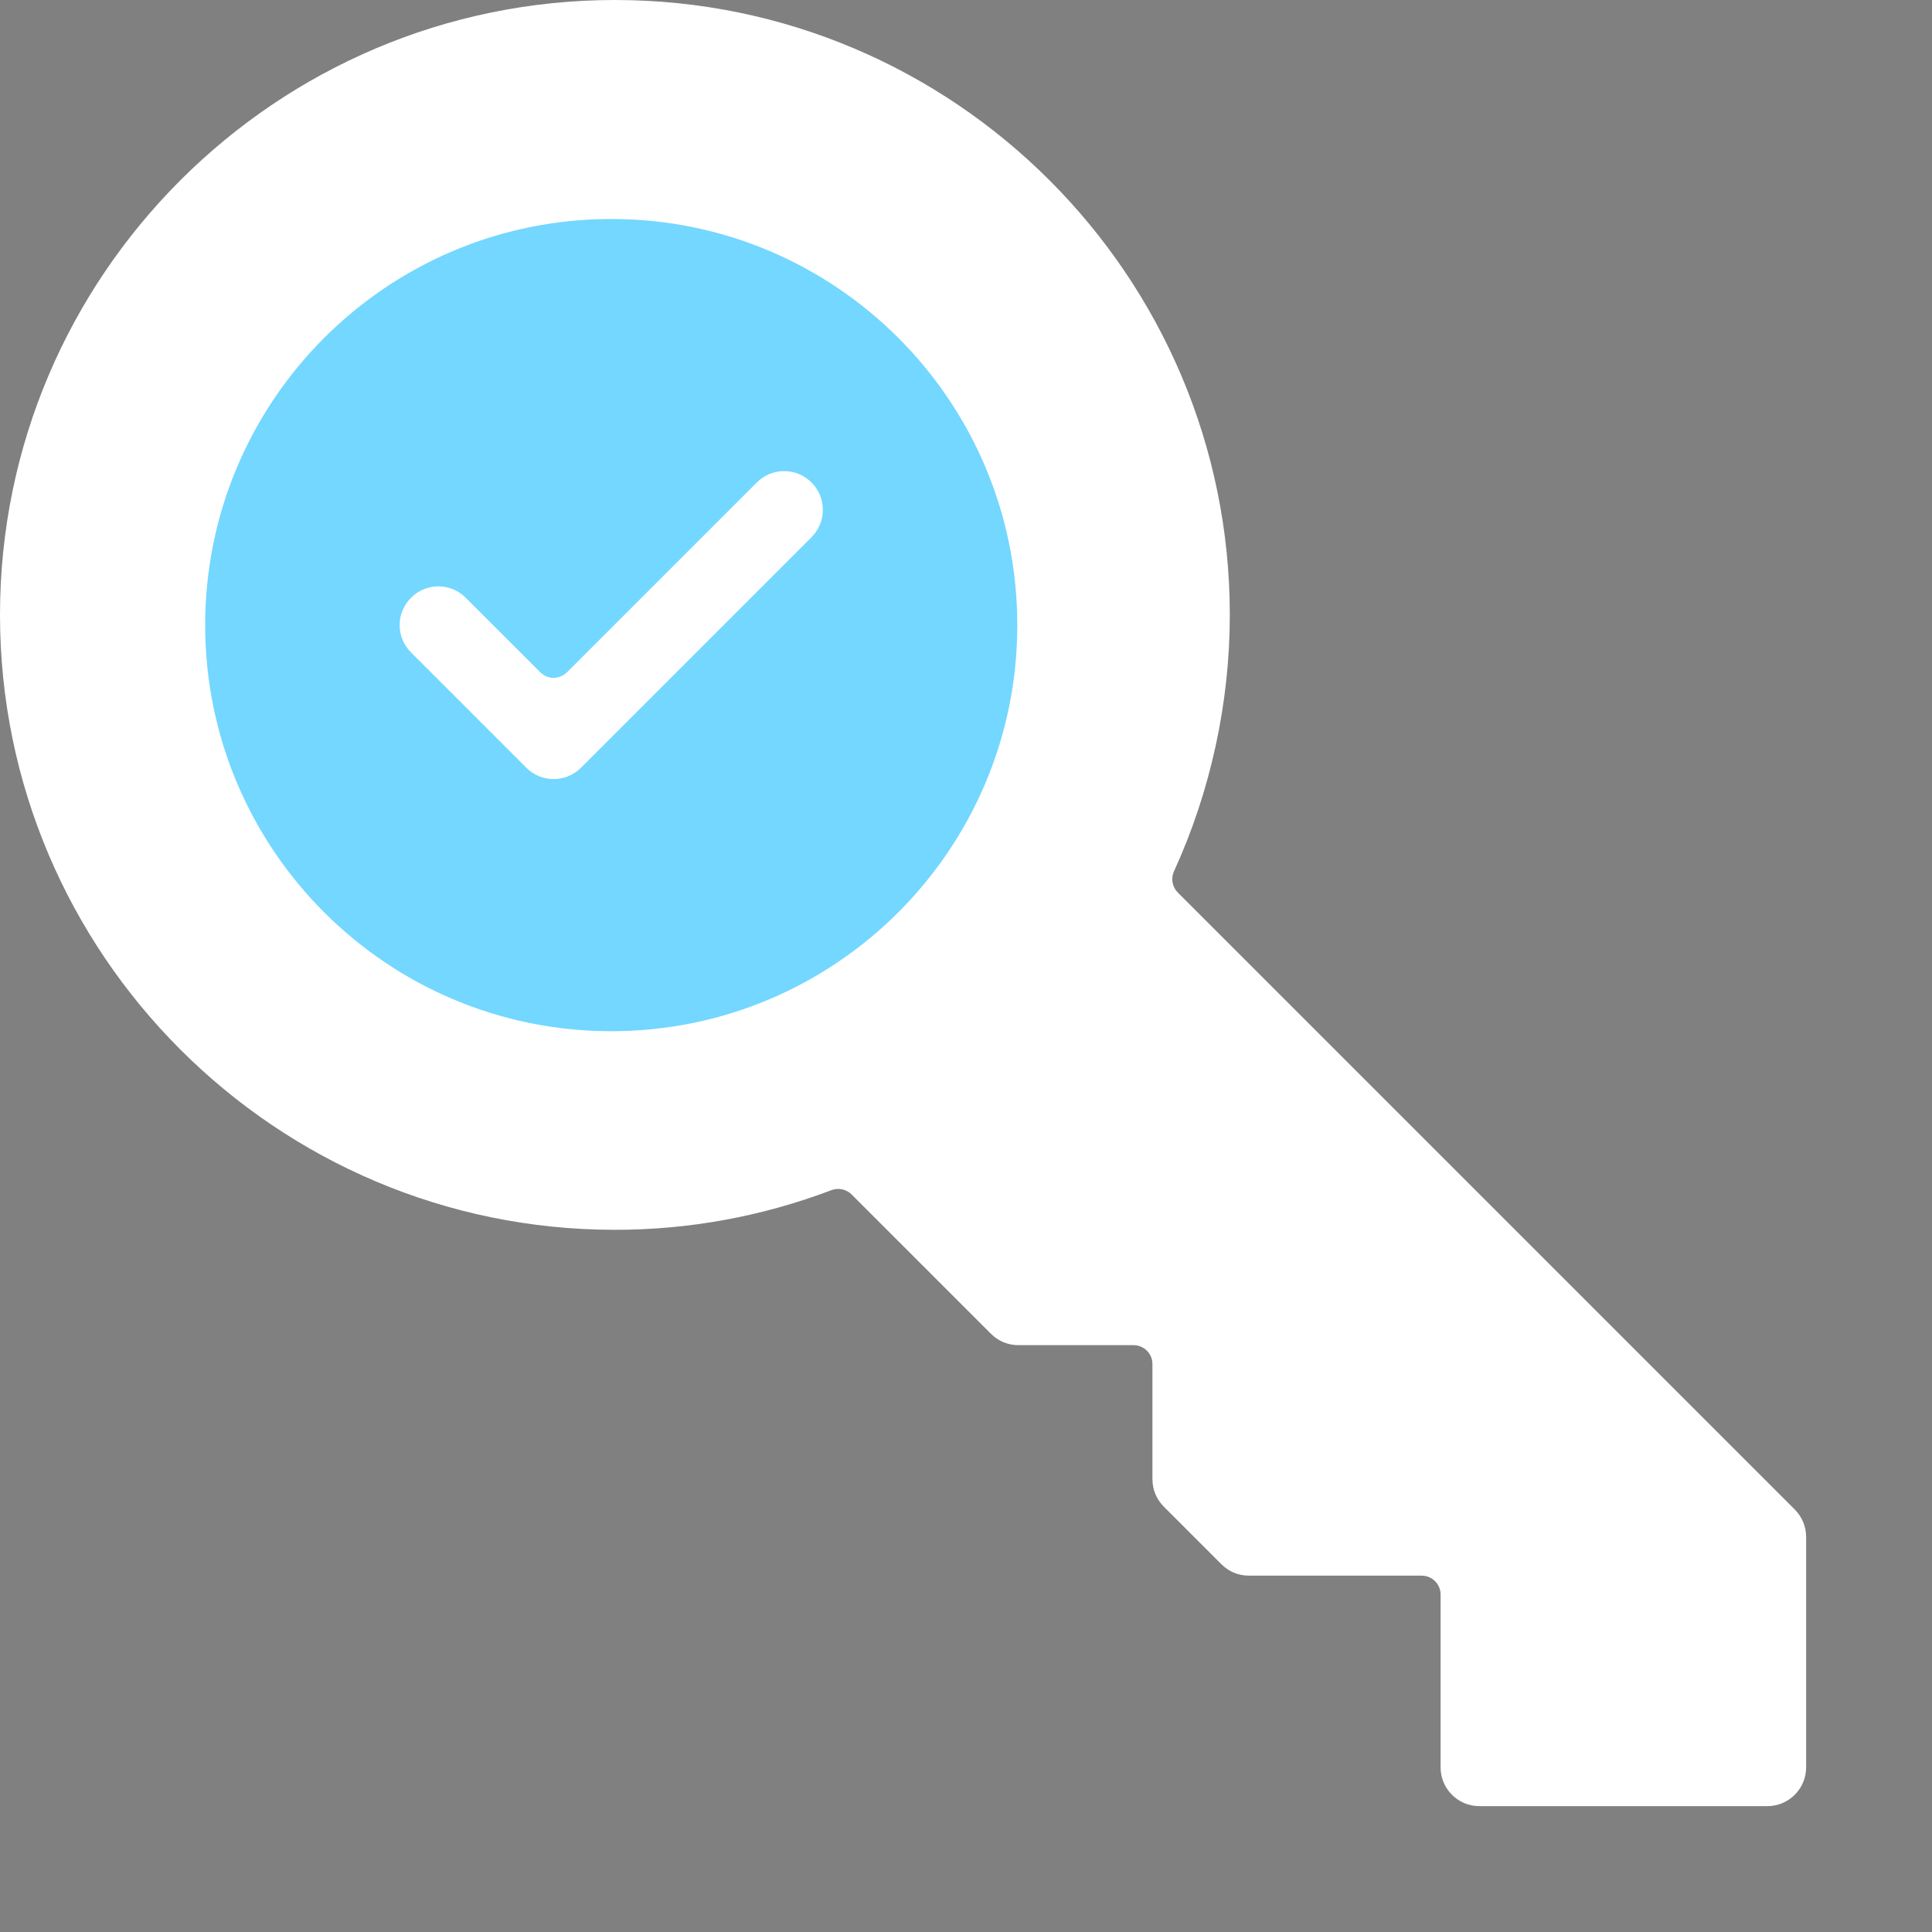
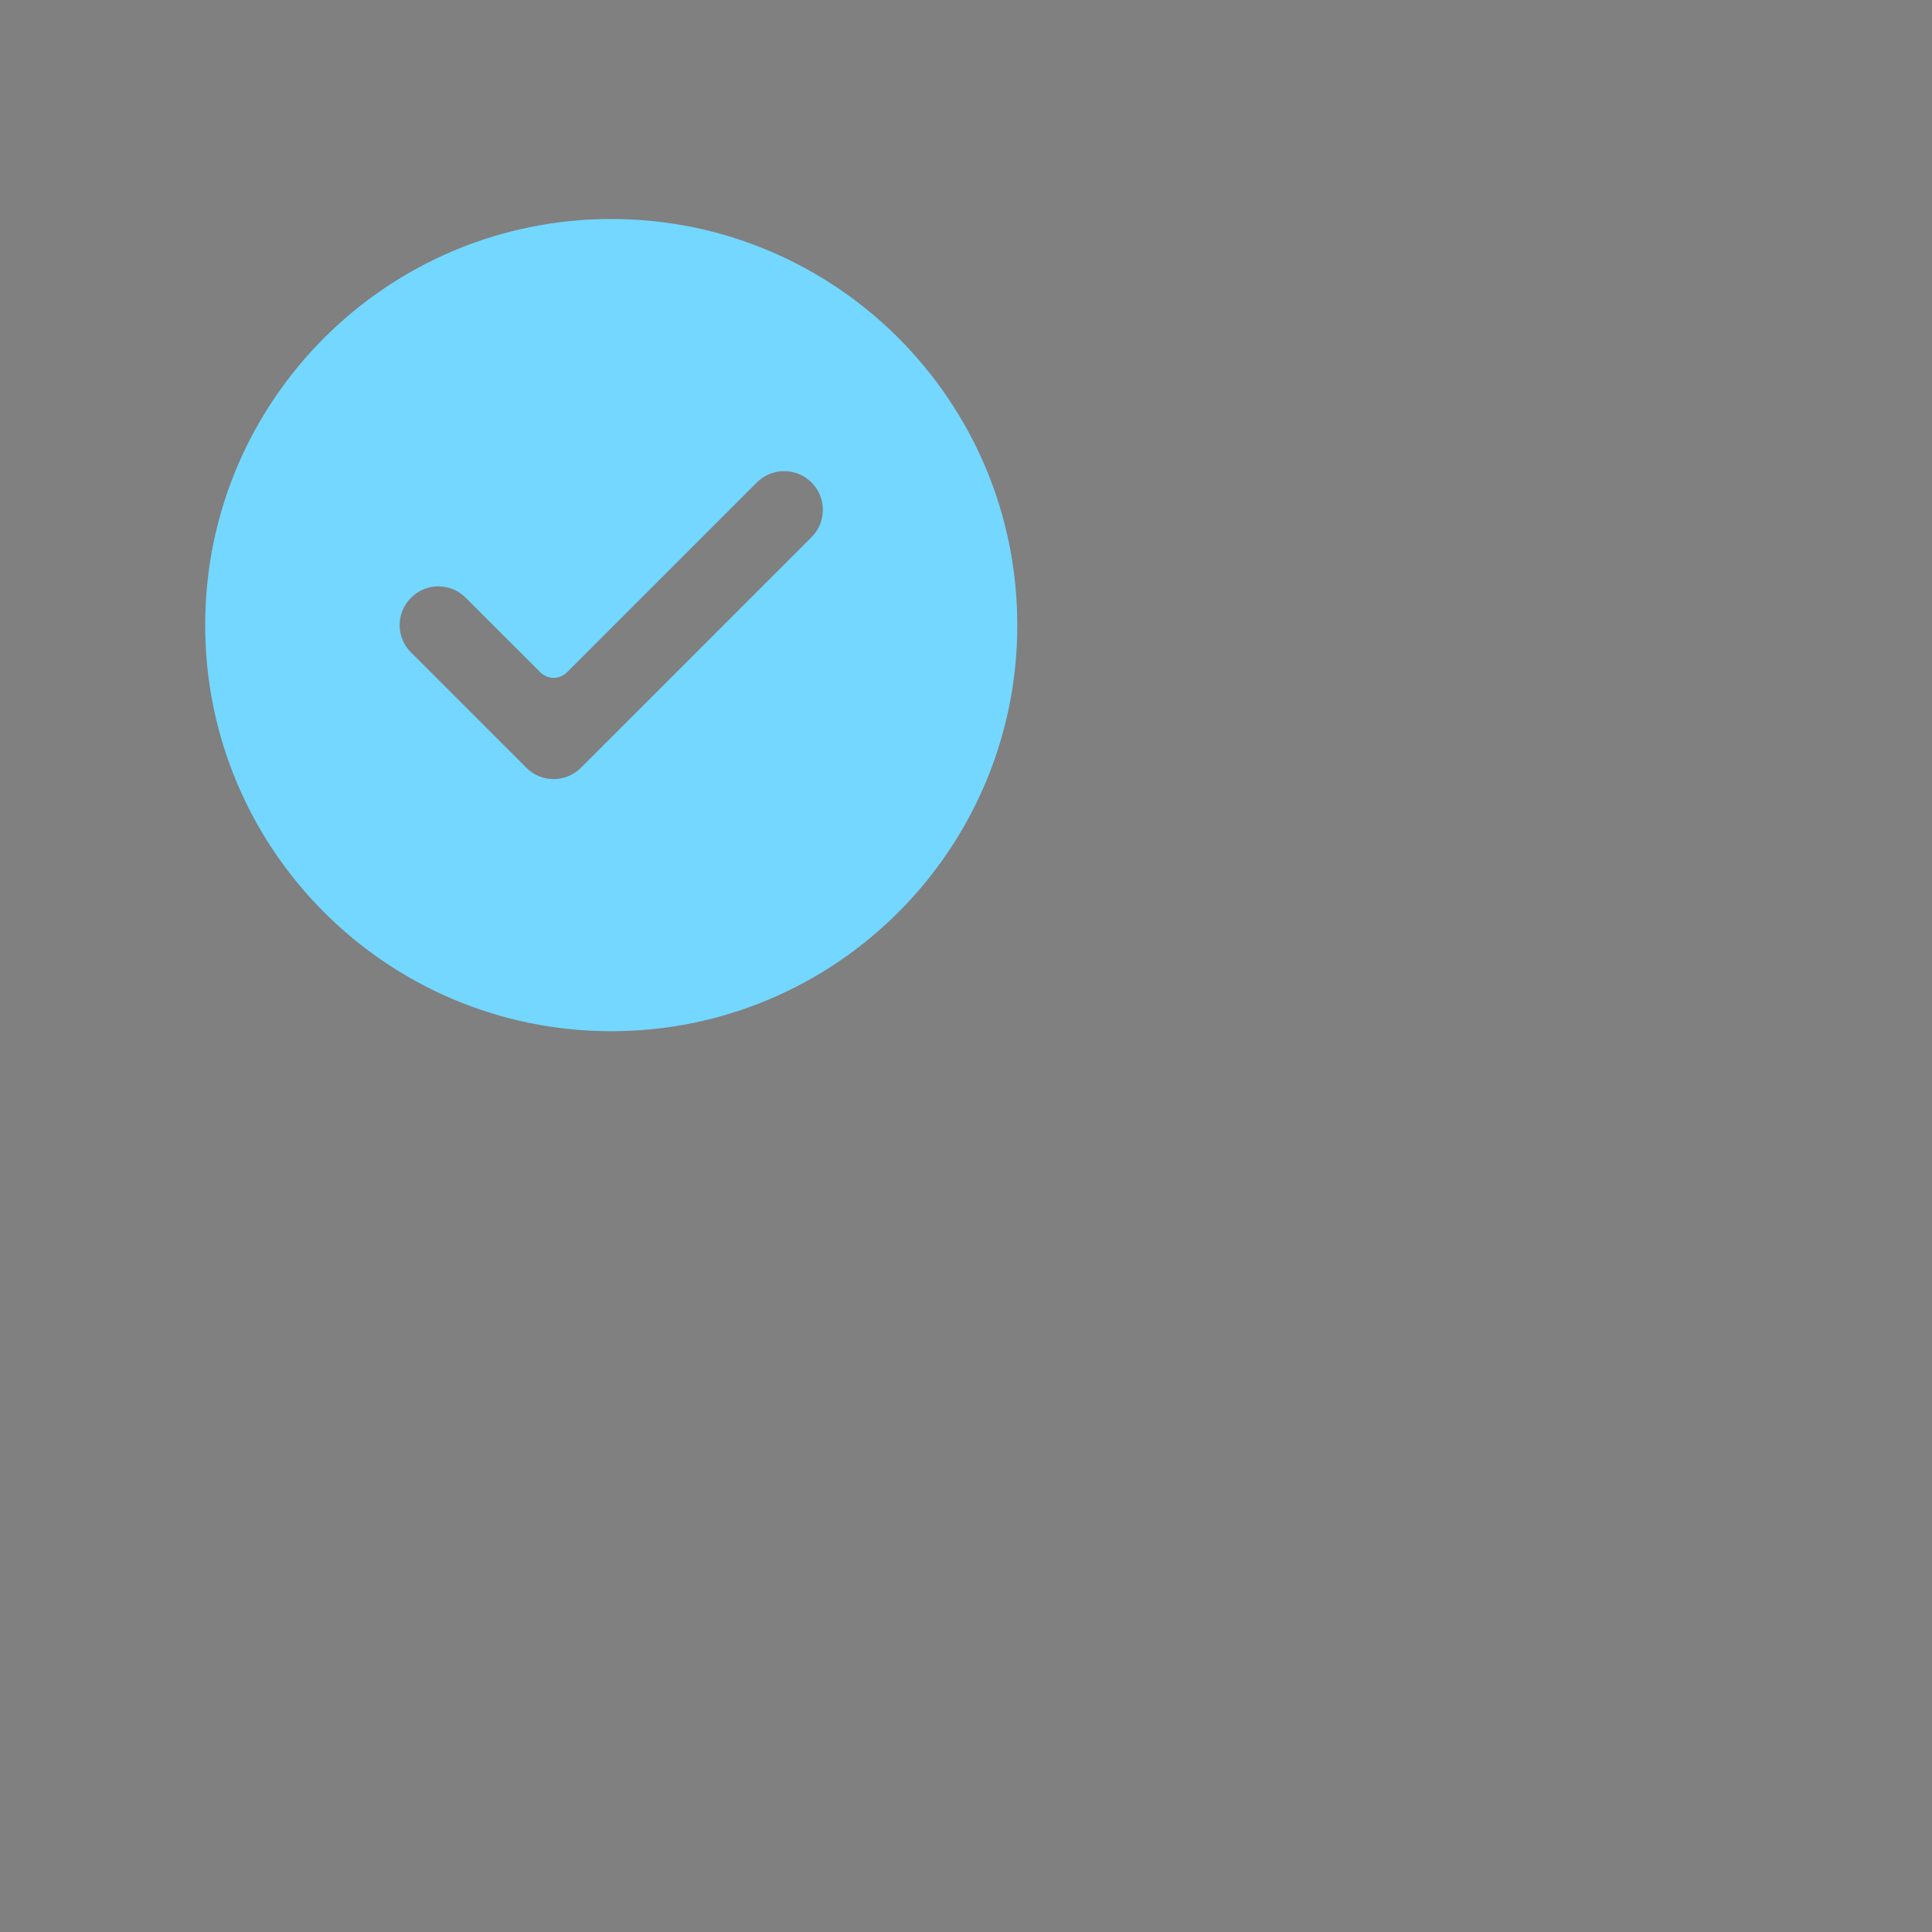
<svg xmlns="http://www.w3.org/2000/svg" width="20" height="20" viewBox="0 0 20 20" fill="none">
  <rect x="0" y="0" width="20" height="20" fill="#808080" stroke="none" />
-   <path fill-rule="evenodd" clip-rule="evenodd" d="M8.817 11.399C8.925 11.399 9.026 11.441 9.1 11.516L10.65 13.066C10.687 13.102 10.737 13.123 10.789 13.123H12.331C12.552 13.123 12.732 13.303 12.732 13.524V15.066C12.732 15.118 12.752 15.168 12.789 15.205L13.036 15.451C13.073 15.488 13.122 15.509 13.175 15.509H15.313C15.534 15.509 15.714 15.689 15.714 15.91V17.7C15.714 17.807 15.802 17.895 15.91 17.895H17.7C17.808 17.895 17.895 17.807 17.895 17.7V16.157C17.895 16.105 17.875 16.055 17.838 16.019L11.322 9.502C11.197 9.377 11.169 9.182 11.253 9.027C11.696 8.215 11.93 7.295 11.93 6.365C11.93 3.297 9.434 0.801 6.366 0.801C3.298 0.801 0.802 3.297 0.802 6.365C0.802 9.434 3.298 11.93 6.366 11.93C7.156 11.93 7.925 11.763 8.652 11.434C8.704 11.411 8.759 11.399 8.817 11.399Z" fill="#003575" />
-   <path fill-rule="evenodd" clip-rule="evenodd" d="M15.313 18.697C15.093 18.697 14.913 18.517 14.913 18.296V16.506C14.913 16.398 14.825 16.311 14.717 16.311H12.928C12.82 16.311 12.72 16.269 12.644 16.193L12.048 15.597C11.972 15.521 11.93 15.42 11.93 15.313V14.121C11.93 14.012 11.842 13.925 11.734 13.925H10.542C10.435 13.925 10.334 13.883 10.258 13.807L8.816 12.365C8.778 12.328 8.728 12.308 8.678 12.308C8.654 12.308 8.631 12.312 8.608 12.32C7.888 12.593 7.134 12.731 6.366 12.731C2.856 12.731 0 9.876 0 6.365C0 2.856 2.856 0 6.366 0C9.876 0 12.731 2.856 12.731 6.365C12.731 7.276 12.531 8.194 12.153 9.02C12.119 9.094 12.135 9.182 12.193 9.24L18.58 15.627C18.655 15.703 18.697 15.803 18.697 15.91V18.296C18.697 18.517 18.517 18.697 18.296 18.697H15.313Z" fill="white" />
  <path fill-rule="evenodd" clip-rule="evenodd" d="M6.328 2.267C8.649 2.267 10.531 4.149 10.531 6.471C10.531 8.793 8.649 10.675 6.328 10.675C4.006 10.675 2.124 8.793 2.124 6.471C2.124 4.149 4.006 2.267 6.328 2.267ZM8.118 4.877C8.011 4.877 7.91 4.919 7.834 4.995L5.87 6.959C5.831 6.997 5.781 7.017 5.731 7.017C5.681 7.017 5.631 6.997 5.593 6.959L4.821 6.188C4.746 6.112 4.645 6.07 4.538 6.07C4.431 6.07 4.33 6.112 4.255 6.188C4.179 6.264 4.137 6.364 4.137 6.471C4.137 6.578 4.179 6.679 4.255 6.754L5.448 7.947C5.523 8.023 5.624 8.065 5.731 8.065C5.838 8.065 5.939 8.023 6.015 7.947L8.401 5.561C8.477 5.485 8.518 5.385 8.518 5.278C8.518 5.171 8.477 5.07 8.401 4.995C8.325 4.919 8.225 4.877 8.118 4.877Z" fill="#73D7FF" />
</svg>